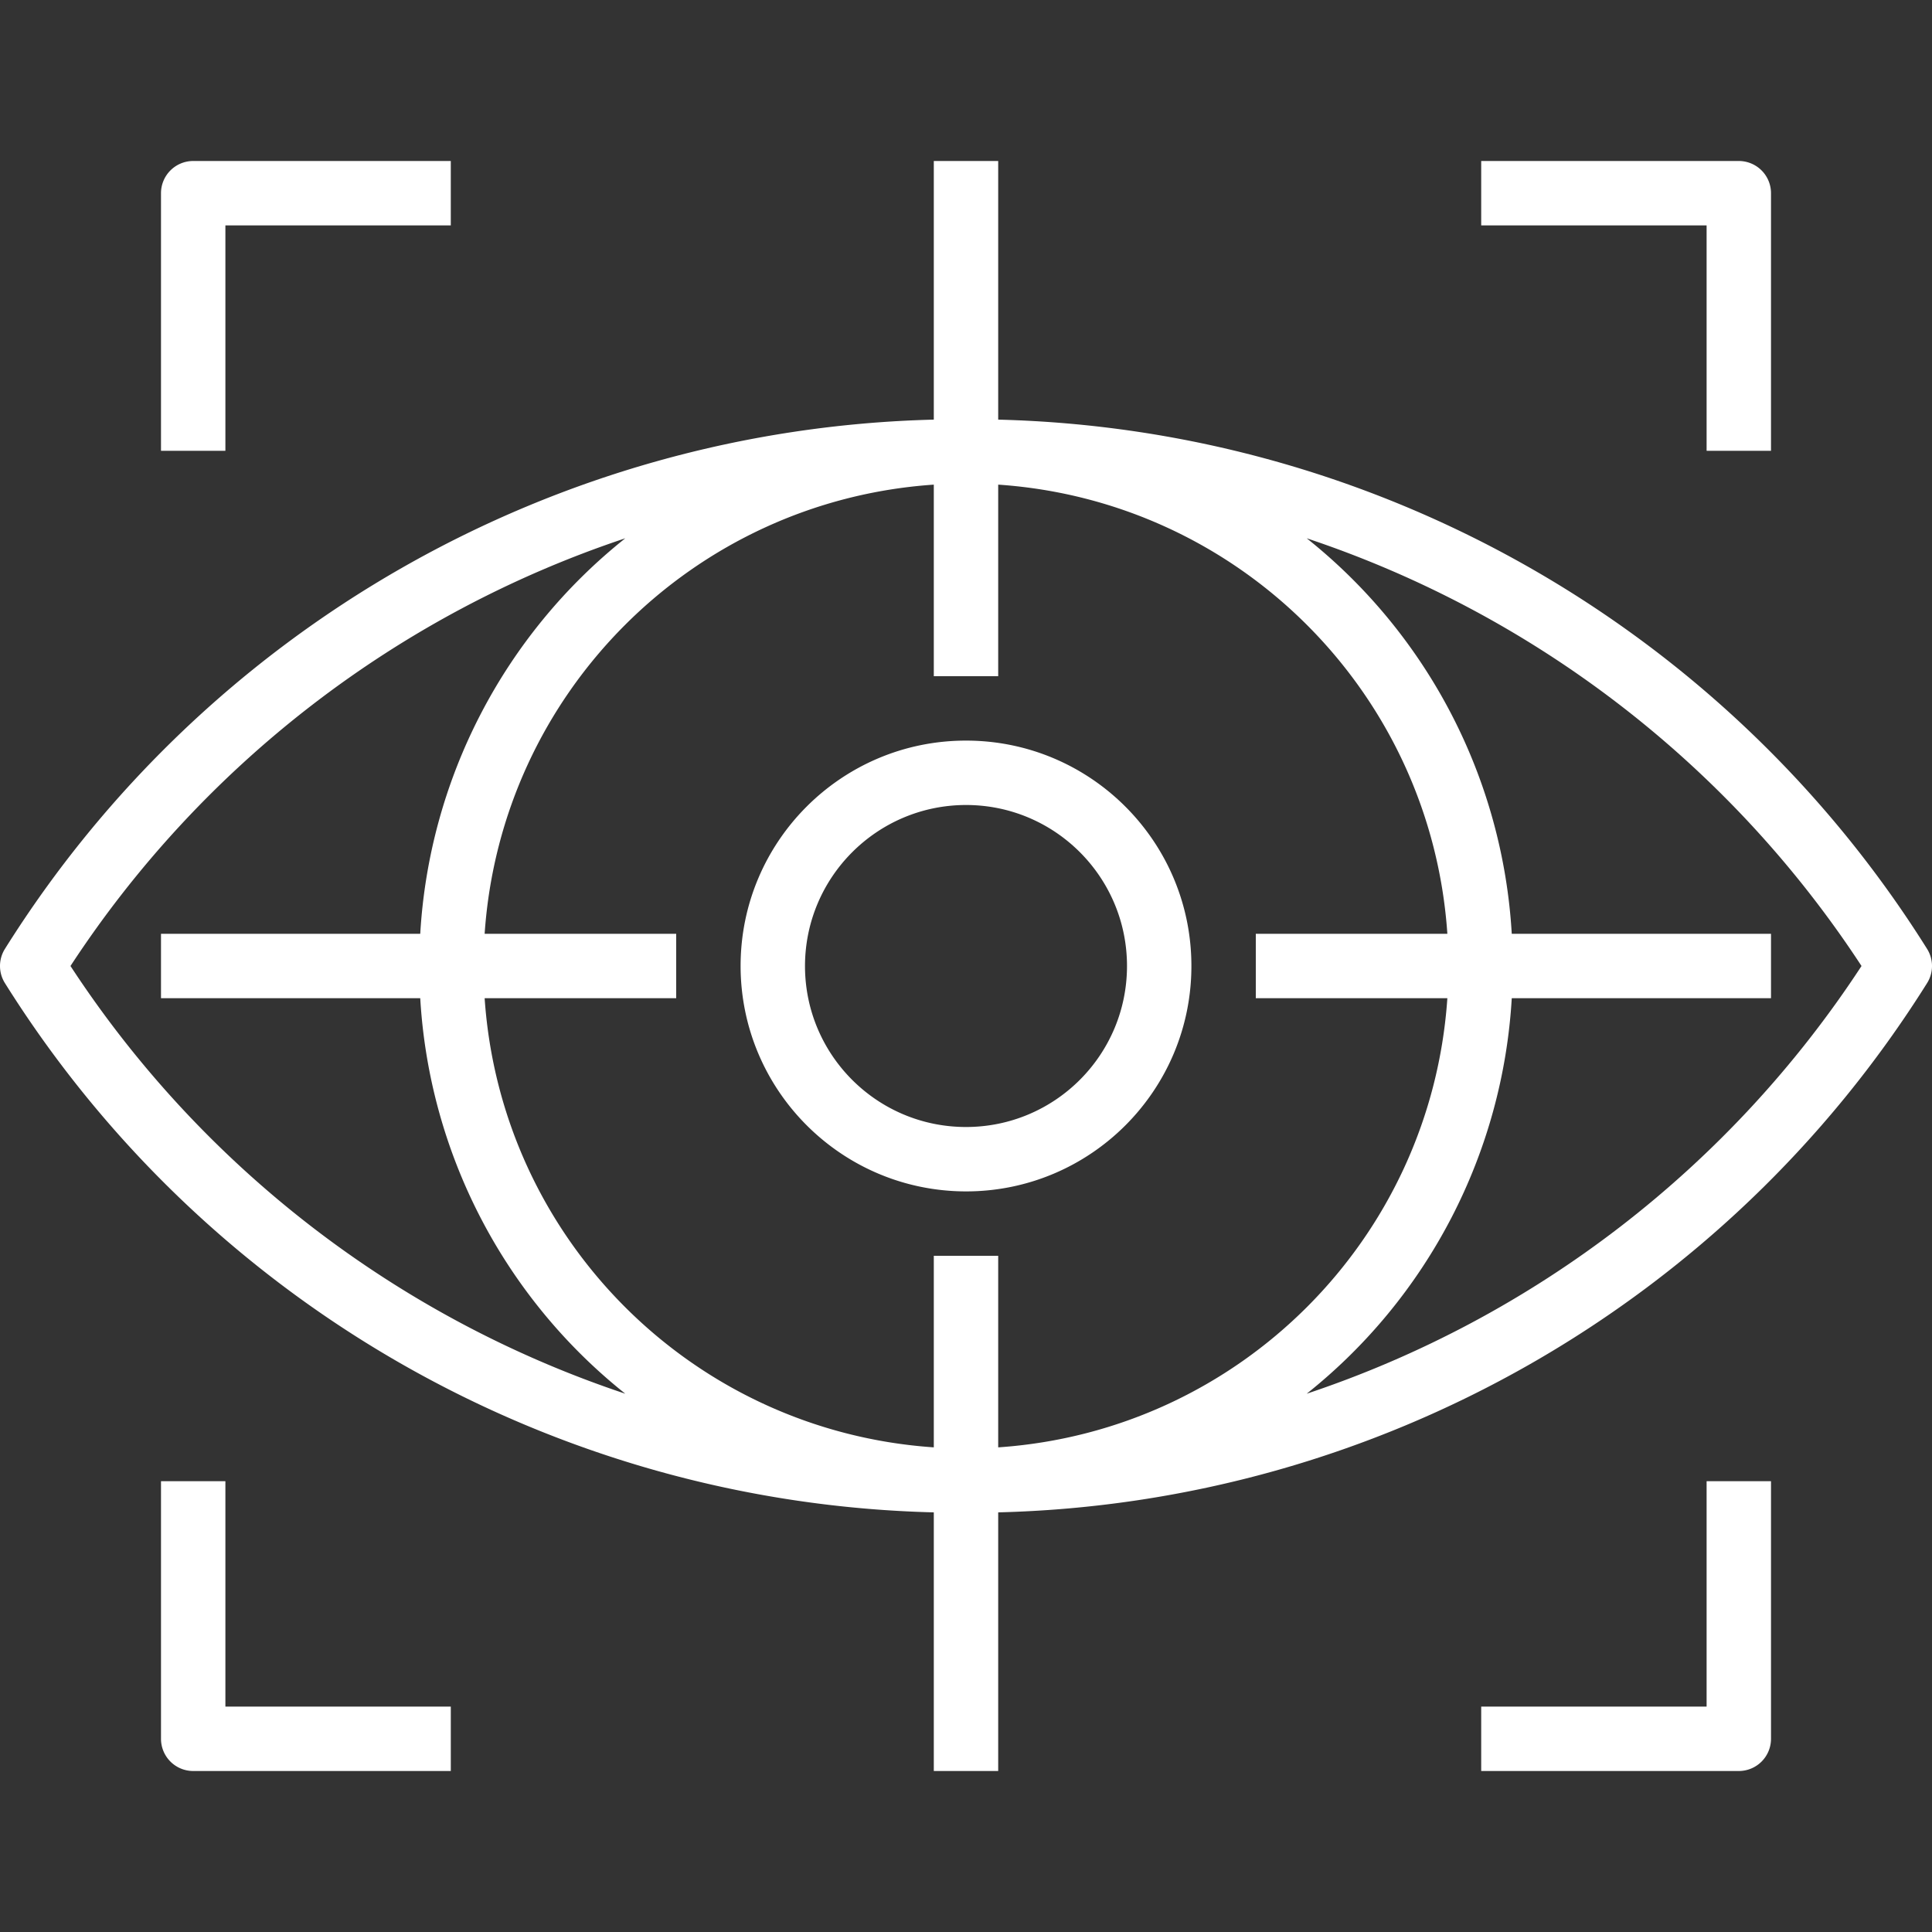
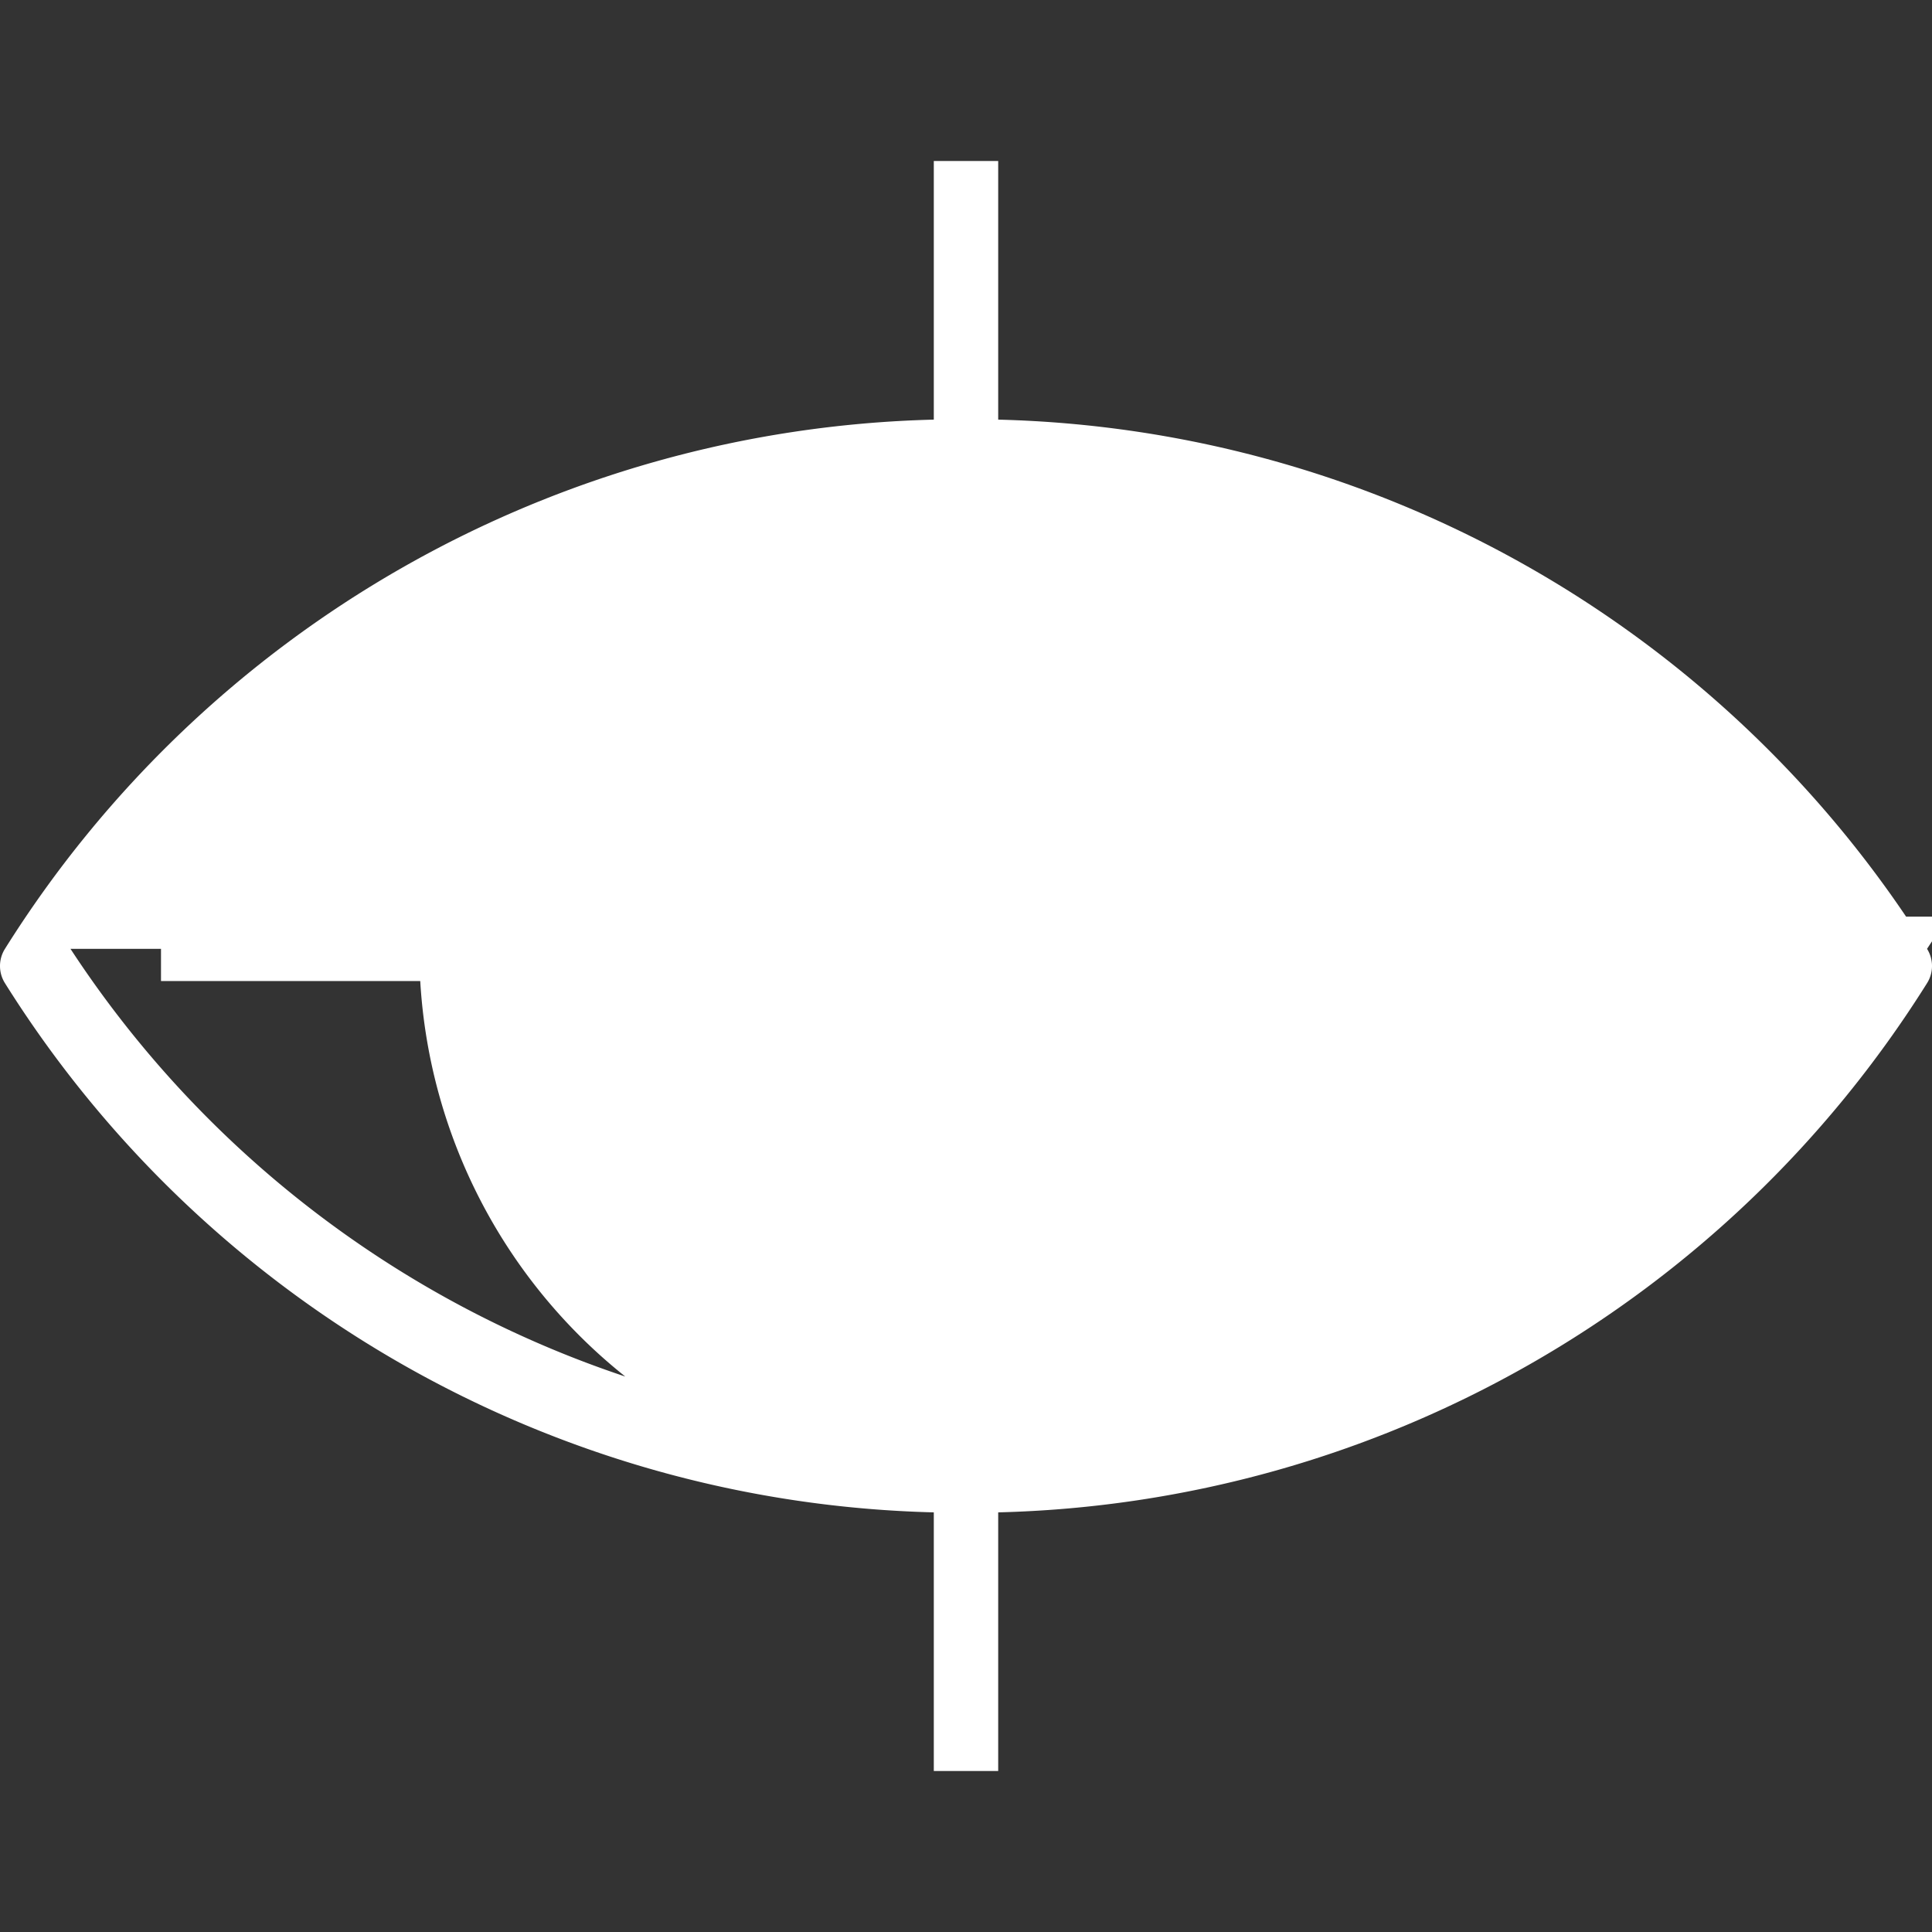
<svg xmlns="http://www.w3.org/2000/svg" width="512" height="512" x="0" y="0" viewBox="0 0 479.998 479.998" style="enable-background:new 0 0 512 512" xml:space="preserve" class="">
  <rect x="0" y="0" width="479.998" height="479.998" fill="#333333" stroke="none" />
  <g>
-     <path d="M478.767 235.735c-49.997-79.763-136.66-129.139-230.768-131.48V39.999h-16v64.256c-94.108 2.341-180.771 51.717-230.768 131.48a8.002 8.002 0 0 0 0 8.528c49.997 79.763 136.66 129.139 230.768 131.48v64.256h16v-64.256c94.108-2.341 180.771-51.717 230.768-131.48a7.998 7.998 0 0 0 0-8.528zm-461.256 4.264a264.797 264.797 0 0 1 137.84-106.264 135.721 135.721 0 0 0-50.944 98.264H39.999v16h64.408a135.721 135.721 0 0 0 50.944 98.264 264.797 264.797 0 0 1-137.84-106.264zm214.488 72v47.592c-59.865-4.066-107.526-51.727-111.592-111.592h47.592v-16h-47.592c4.066-59.865 51.727-107.526 111.592-111.592v47.592h16v-47.592c59.865 4.066 107.526 51.726 111.592 111.592h-47.592v16h47.592c-4.066 59.865-51.727 107.526-111.592 111.592v-47.592h-16zm230.488-72a264.797 264.797 0 0 1-137.84 106.264 135.721 135.721 0 0 0 50.944-98.264h64.408v-16h-64.408a135.72 135.72 0 0 0-50.944-98.264 264.799 264.799 0 0 1 137.84 106.264z" fill="#ffffff" data-original="#000000" class="" opacity="1" />
-     <path d="M239.999 183.999c-30.928 0-56 25.072-56 56 .035 30.913 25.087 55.965 56 56 30.928 0 56-25.072 56-56s-25.072-56-56-56zm0 96c-22.091 0-40-17.909-40-40 .026-22.08 17.92-39.974 40-40 22.091 0 40 17.909 40 40s-17.908 40-40 40zM47.999 39.999a8 8 0 0 0-8 8v64h16v-56h56v-16h-64zM431.999 39.999h-64v16h56v56h16v-64a8 8 0 0 0-8-8zM423.999 367.999v56h-56v16h64a8 8 0 0 0 8-8v-64h-16zM55.999 423.999v-56h-16v64a8 8 0 0 0 8 8h64v-16h-56z" fill="#ffffff" data-original="#000000" class="" opacity="1" />
+     <path d="M478.767 235.735c-49.997-79.763-136.66-129.139-230.768-131.48V39.999h-16v64.256c-94.108 2.341-180.771 51.717-230.768 131.48a8.002 8.002 0 0 0 0 8.528c49.997 79.763 136.66 129.139 230.768 131.48v64.256h16v-64.256c94.108-2.341 180.771-51.717 230.768-131.48a7.998 7.998 0 0 0 0-8.528za264.797 264.797 0 0 1 137.84-106.264 135.721 135.721 0 0 0-50.944 98.264H39.999v16h64.408a135.721 135.721 0 0 0 50.944 98.264 264.797 264.797 0 0 1-137.84-106.264zm214.488 72v47.592c-59.865-4.066-107.526-51.727-111.592-111.592h47.592v-16h-47.592c4.066-59.865 51.727-107.526 111.592-111.592v47.592h16v-47.592c59.865 4.066 107.526 51.726 111.592 111.592h-47.592v16h47.592c-4.066 59.865-51.727 107.526-111.592 111.592v-47.592h-16zm230.488-72a264.797 264.797 0 0 1-137.84 106.264 135.721 135.721 0 0 0 50.944-98.264h64.408v-16h-64.408a135.72 135.72 0 0 0-50.944-98.264 264.799 264.799 0 0 1 137.84 106.264z" fill="#ffffff" data-original="#000000" class="" opacity="1" />
  </g>
</svg>